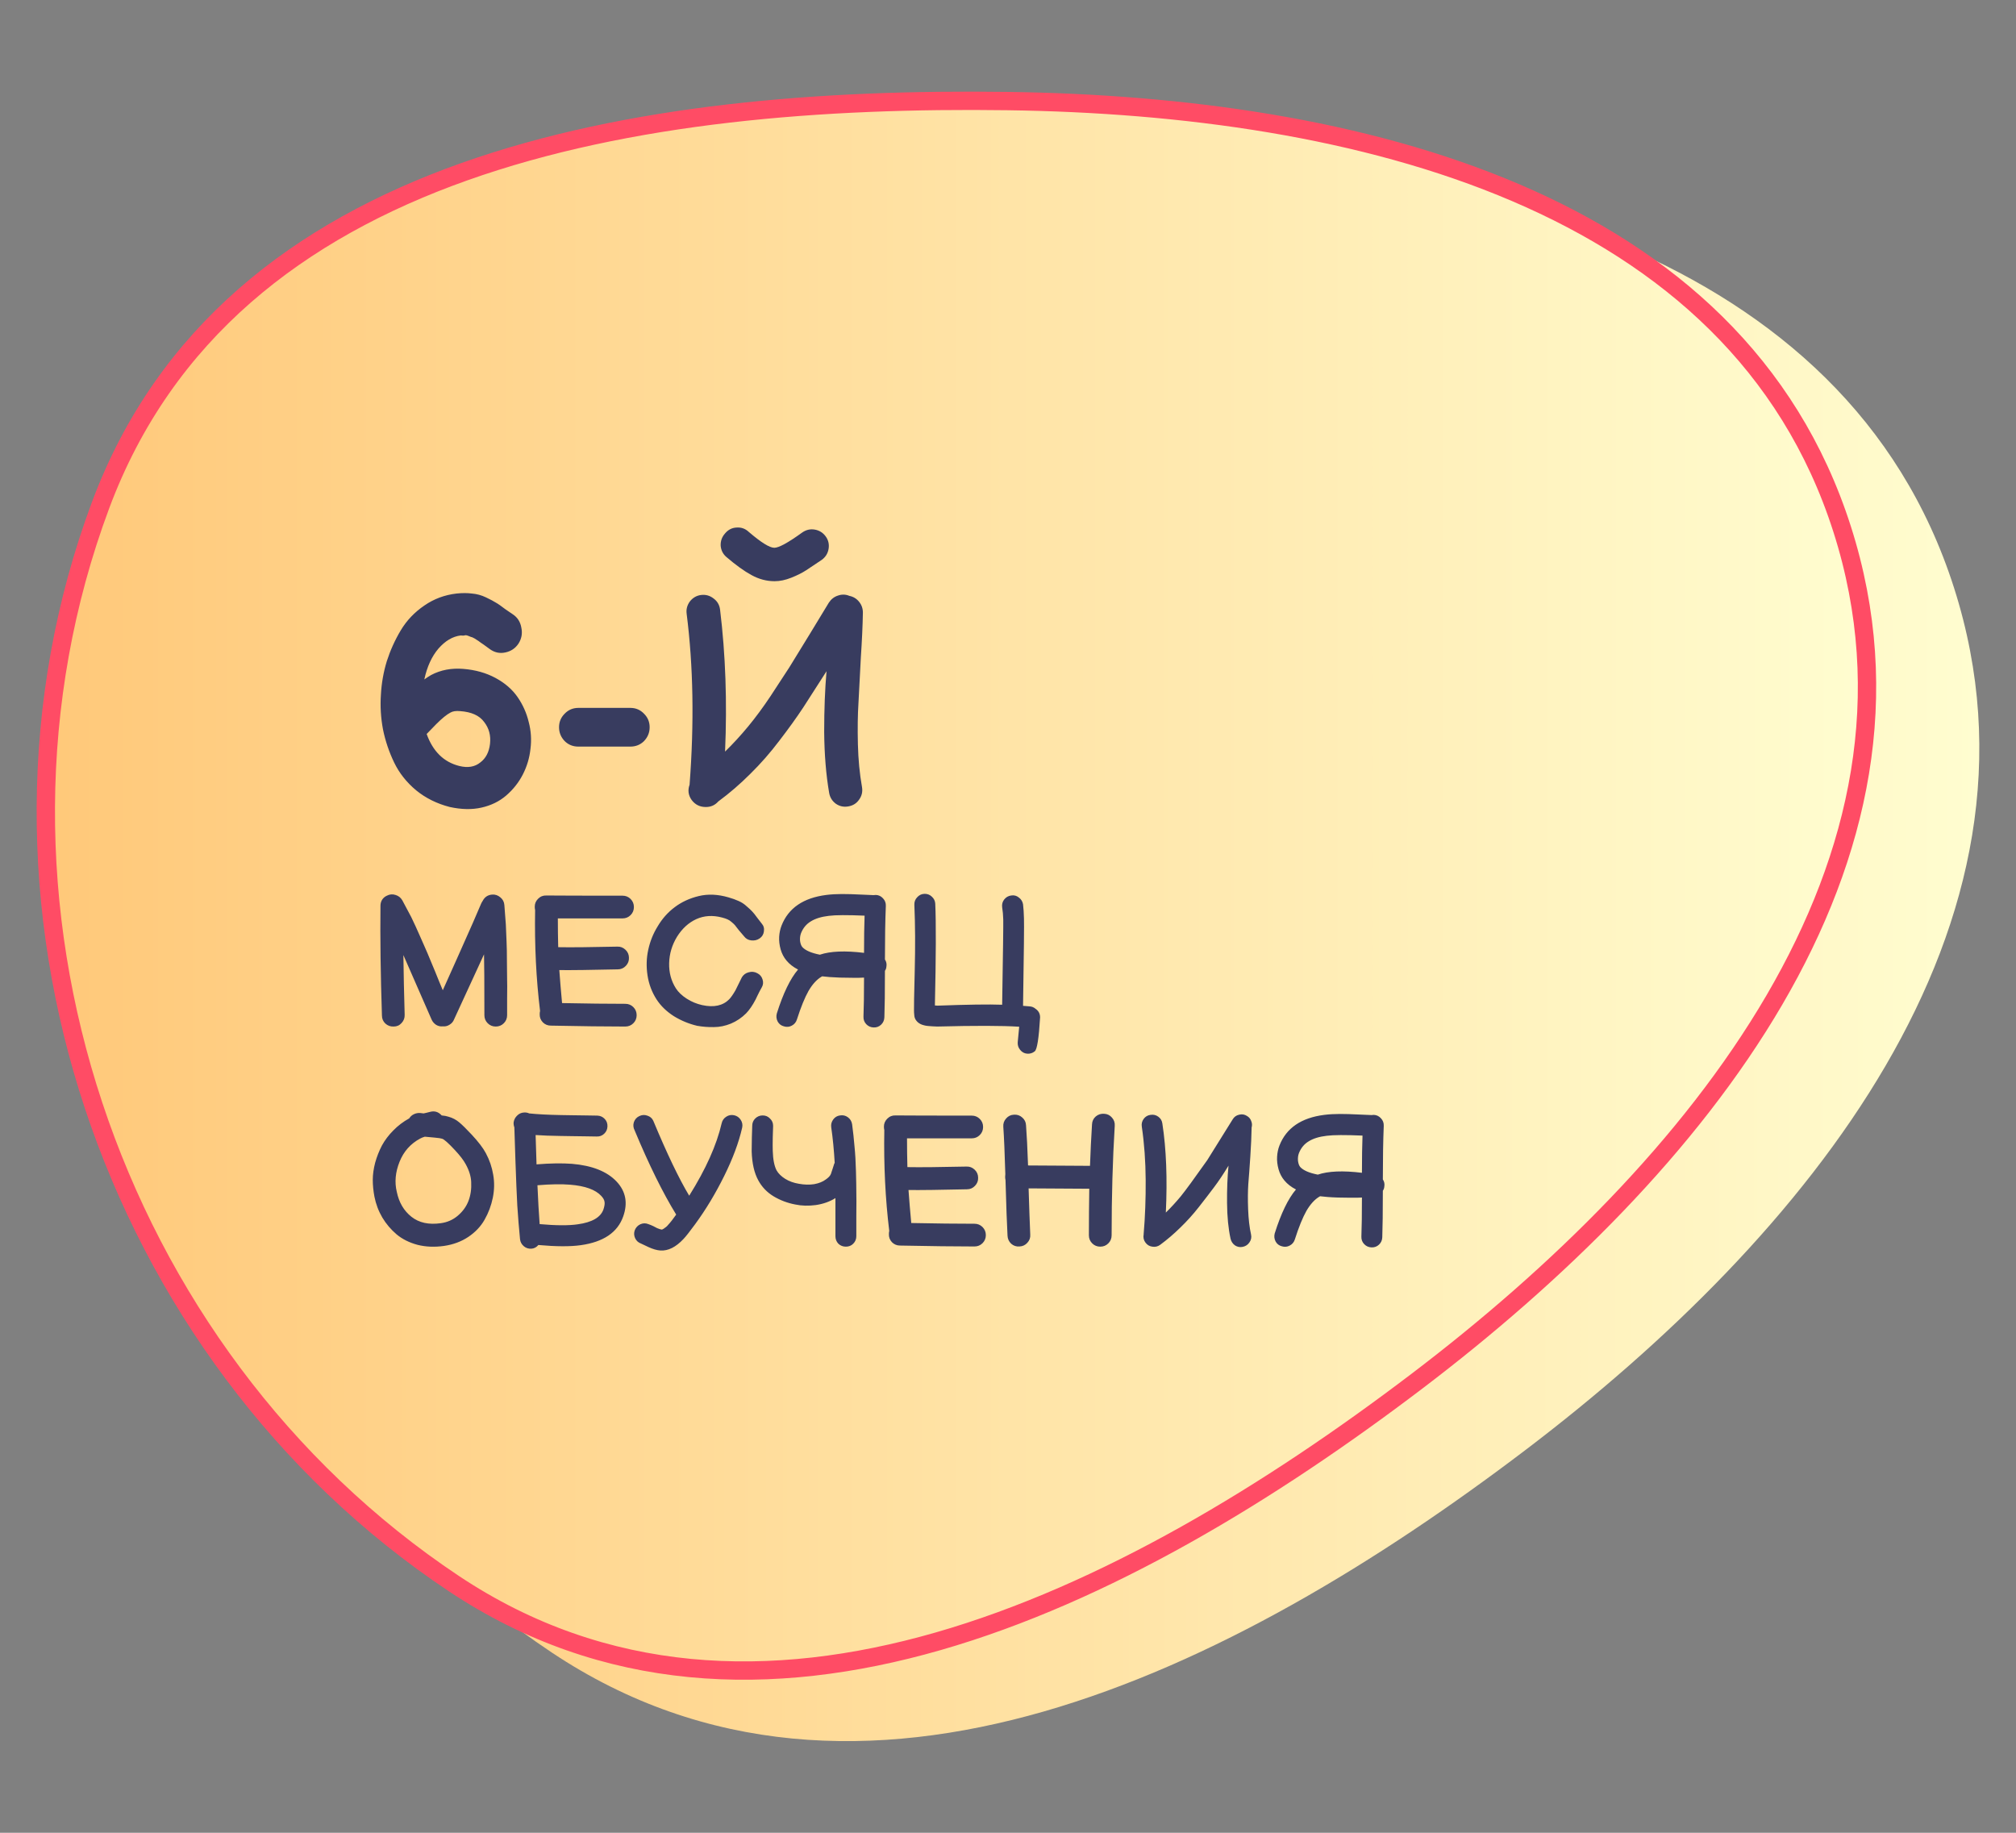
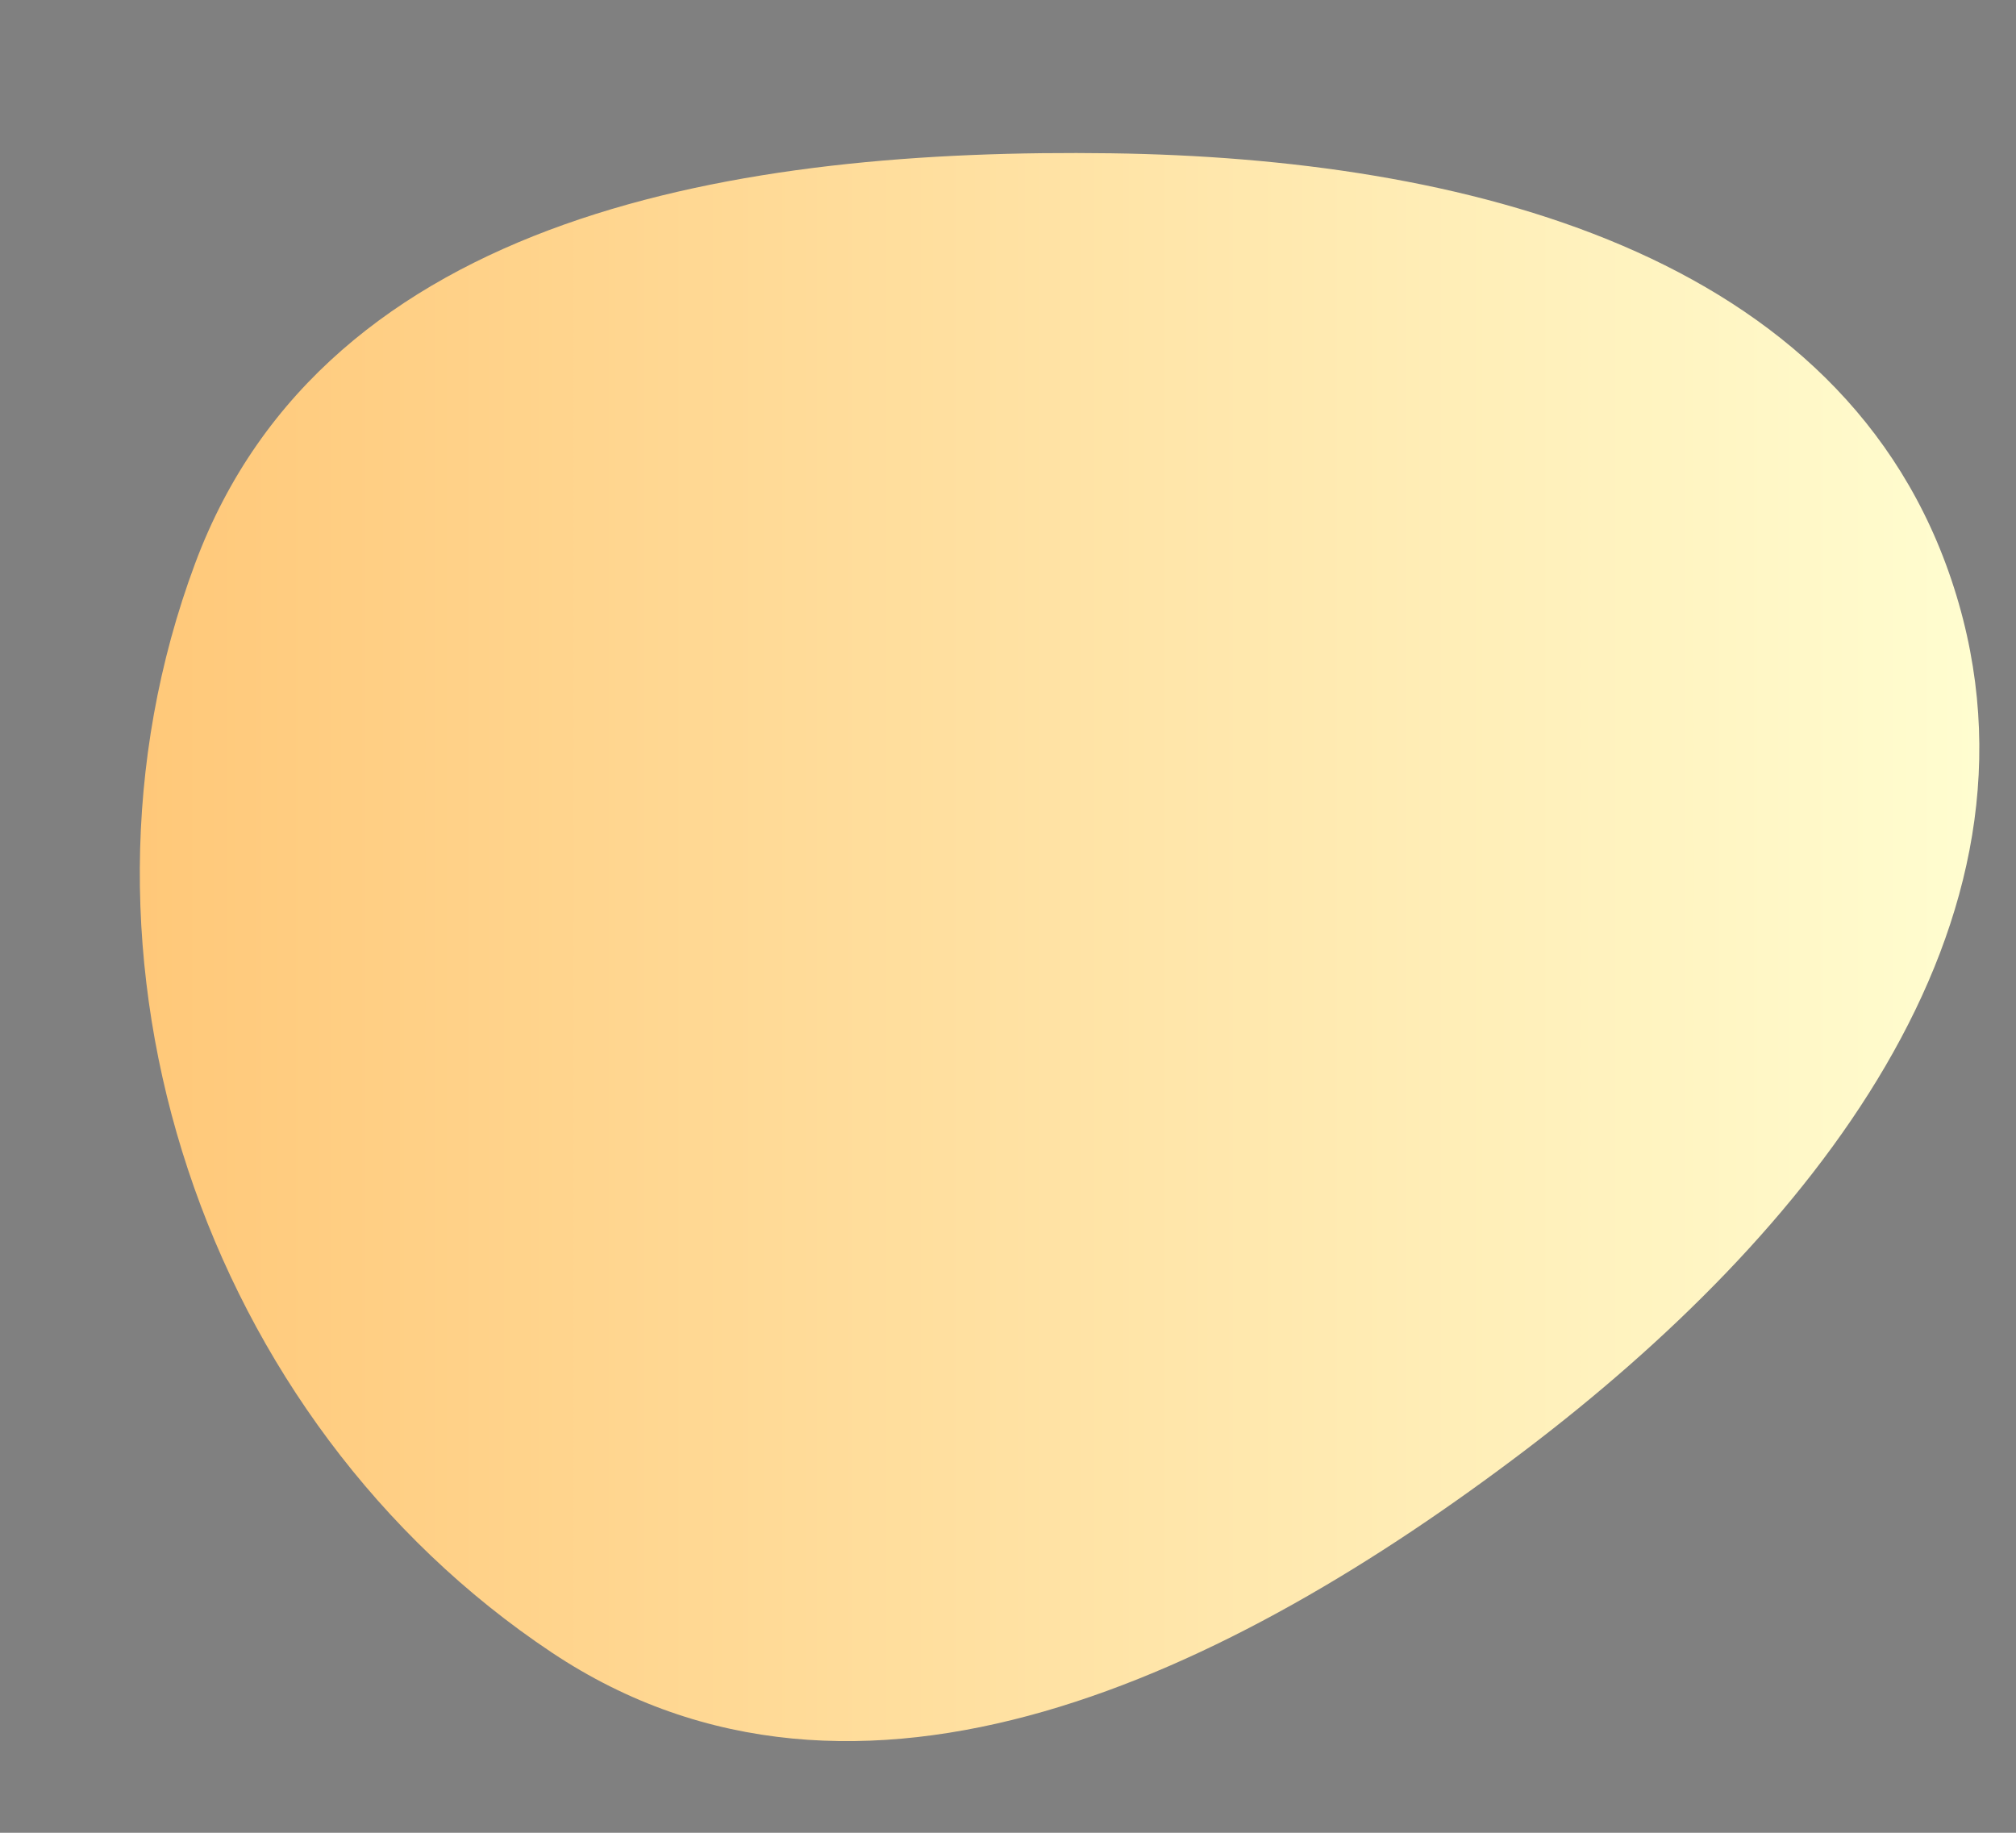
<svg xmlns="http://www.w3.org/2000/svg" width="110" height="100" viewBox="0 0 110 100" fill="none">
  <rect x="0" y="0" width="110" height="100" fill="#808080" stroke="none" />
  <path fill-rule="evenodd" clip-rule="evenodd" d="M60.627 8.364C79.611 8.626 100.723 13.642 106.615 32.061C112.525 50.535 98.531 67.496 83.256 79.099C67.223 91.278 46.855 101.32 30.117 90.171C11.167 77.55 2.598 52.321 10.648 30.738C17.803 11.554 40.517 8.087 60.627 8.364Z" fill="url(#paint0_linear_668_591)" />
-   <path d="M54.992 5.515C64.451 5.645 74.402 6.961 82.705 10.514C90.998 14.062 97.62 19.828 100.511 28.864C103.411 37.931 101.439 46.642 96.82 54.555C92.196 62.477 84.934 69.571 77.325 75.351C69.33 81.425 60.287 86.938 51.184 89.553C42.094 92.164 32.979 91.876 24.765 86.405C6.004 73.909 -2.479 48.924 5.488 27.563C9 18.147 16.328 12.57 25.318 9.375C34.322 6.174 44.959 5.376 54.992 5.515Z" fill="url(#paint1_linear_668_591)" stroke="#FF4C65" />
-   <path d="M24.544 44.032C23.84 43.851 23.227 43.547 22.704 43.12C22.181 42.683 21.781 42.176 21.504 41.6C21.227 41.024 21.024 40.421 20.896 39.792C20.779 39.163 20.741 38.533 20.784 37.904C20.816 37.285 20.923 36.677 21.104 36.08C21.296 35.483 21.552 34.917 21.872 34.384C22.192 33.851 22.619 33.403 23.152 33.04C23.675 32.677 24.261 32.459 24.912 32.384C25.221 32.352 25.499 32.352 25.744 32.384C26.011 32.405 26.267 32.475 26.512 32.592C26.757 32.709 26.939 32.805 27.056 32.88C27.173 32.944 27.349 33.067 27.584 33.248C27.829 33.419 27.963 33.509 27.984 33.52C28.24 33.691 28.395 33.936 28.448 34.256C28.512 34.565 28.459 34.853 28.288 35.12C28.117 35.376 27.877 35.536 27.568 35.6C27.269 35.664 26.992 35.605 26.736 35.424L26.384 35.168C26.256 35.083 26.165 35.019 26.112 34.976L25.888 34.832C25.792 34.779 25.728 34.752 25.696 34.752C25.675 34.741 25.621 34.72 25.536 34.688C25.451 34.656 25.387 34.651 25.344 34.672C25.312 34.683 25.243 34.683 25.136 34.672C24.699 34.725 24.293 34.965 23.92 35.392C23.557 35.819 23.301 36.379 23.152 37.072C23.269 36.987 23.392 36.907 23.52 36.832C24.043 36.555 24.629 36.443 25.28 36.496C25.941 36.549 26.528 36.715 27.04 36.992C27.552 37.269 27.952 37.616 28.24 38.032C28.528 38.448 28.731 38.901 28.848 39.392C28.976 39.872 29.008 40.363 28.944 40.864C28.891 41.355 28.752 41.819 28.528 42.256C28.304 42.693 28 43.077 27.616 43.408C27.243 43.728 26.795 43.947 26.272 44.064C25.76 44.181 25.184 44.171 24.544 44.032ZM25.056 41.792C25.525 41.909 25.909 41.845 26.208 41.6C26.507 41.376 26.683 41.04 26.736 40.592C26.789 40.133 26.683 39.733 26.416 39.392C26.16 39.04 25.723 38.843 25.104 38.8C24.88 38.779 24.704 38.805 24.576 38.88C24.373 38.987 24.117 39.195 23.808 39.504L23.28 40.048C23.621 40.997 24.213 41.579 25.056 41.792ZM31.559 40.736C31.261 40.736 31.01 40.635 30.807 40.432C30.605 40.219 30.503 39.968 30.503 39.68C30.503 39.392 30.605 39.147 30.807 38.944C31.01 38.731 31.261 38.624 31.559 38.624H34.391C34.69 38.624 34.941 38.731 35.143 38.944C35.346 39.147 35.447 39.392 35.447 39.68C35.447 39.968 35.346 40.219 35.143 40.432C34.941 40.635 34.69 40.736 34.391 40.736H31.559ZM38.506 44.032C38.186 44.032 37.93 43.904 37.738 43.648C37.557 43.392 37.519 43.115 37.626 42.816C37.882 39.445 37.829 36.336 37.466 33.488C37.434 33.243 37.493 33.019 37.642 32.816C37.802 32.613 38.005 32.496 38.25 32.464C38.506 32.432 38.735 32.496 38.938 32.656C39.141 32.805 39.258 33.008 39.29 33.264C39.589 35.717 39.679 38.299 39.562 41.008C39.999 40.581 40.421 40.123 40.826 39.632C41.231 39.141 41.637 38.592 42.042 37.984L43.066 36.416L44.186 34.592L45.226 32.88C45.354 32.688 45.519 32.56 45.722 32.496C45.935 32.421 46.143 32.427 46.346 32.512C46.559 32.555 46.735 32.661 46.874 32.832C47.013 33.003 47.082 33.2 47.082 33.424C47.071 34.096 47.034 34.917 46.97 35.888L46.842 38.336C46.799 38.997 46.789 39.755 46.81 40.608C46.831 41.451 46.906 42.229 47.034 42.944C47.077 43.2 47.023 43.429 46.874 43.632C46.735 43.835 46.538 43.957 46.282 44C46.037 44.043 45.813 43.995 45.61 43.856C45.407 43.707 45.285 43.509 45.242 43.264C45.071 42.272 44.981 41.163 44.97 39.936C44.97 38.699 45.013 37.595 45.098 36.624L43.834 38.592C43.461 39.157 43.023 39.765 42.522 40.416C42.031 41.067 41.503 41.669 40.938 42.224C40.383 42.779 39.802 43.28 39.194 43.728C39.013 43.931 38.789 44.032 38.522 44.032H38.506ZM42.266 31.712C41.829 31.712 41.407 31.6 41.002 31.376C40.607 31.163 40.149 30.832 39.626 30.384C39.445 30.224 39.343 30.021 39.322 29.776C39.311 29.52 39.391 29.296 39.562 29.104C39.733 28.901 39.941 28.795 40.186 28.784C40.442 28.763 40.666 28.843 40.858 29.024C41.53 29.6 41.994 29.888 42.25 29.888C42.495 29.888 43.002 29.611 43.77 29.056C43.983 28.907 44.213 28.853 44.458 28.896C44.703 28.939 44.901 29.061 45.05 29.264C45.199 29.467 45.253 29.696 45.21 29.952C45.167 30.197 45.045 30.395 44.842 30.544C44.479 30.789 44.191 30.981 43.978 31.12C43.765 31.259 43.498 31.392 43.178 31.52C42.858 31.648 42.554 31.712 42.266 31.712ZM24.16 56C24.033 56.013 23.913 55.987 23.8 55.92C23.687 55.847 23.603 55.75 23.55 55.63L22.01 52.11C22.023 53.137 22.047 54.223 22.08 55.37C22.087 55.543 22.03 55.693 21.91 55.82C21.797 55.947 21.653 56.01 21.48 56.01C21.307 56.017 21.157 55.963 21.03 55.85C20.903 55.73 20.84 55.583 20.84 55.41C20.767 53.19 20.74 51.193 20.76 49.42C20.76 49.3 20.79 49.19 20.85 49.09C20.917 48.99 21.003 48.917 21.11 48.87C21.263 48.79 21.42 48.777 21.58 48.83C21.74 48.877 21.863 48.973 21.95 49.12L22.44 50.04C22.507 50.18 22.587 50.35 22.68 50.55L22.89 51.02L23.12 51.54L23.33 52.02C23.37 52.113 23.443 52.29 23.55 52.55C23.657 52.81 23.723 52.97 23.75 53.03C23.777 53.09 23.847 53.263 23.96 53.55C24.08 53.83 24.147 53.99 24.16 54.03L24.94 52.29C25.653 50.697 26.09 49.703 26.25 49.31C26.277 49.25 26.307 49.197 26.34 49.15C26.447 48.943 26.617 48.83 26.85 48.81C27.017 48.797 27.167 48.847 27.3 48.96C27.433 49.067 27.507 49.207 27.52 49.38C27.547 49.747 27.573 50.1 27.6 50.44C27.62 50.82 27.633 51.137 27.64 51.39C27.653 51.643 27.66 52.013 27.66 52.5C27.667 52.987 27.67 53.303 27.67 53.45C27.677 53.597 27.677 53.943 27.67 54.49C27.67 55.03 27.67 55.33 27.67 55.39C27.67 55.563 27.61 55.71 27.49 55.83C27.37 55.95 27.223 56.01 27.05 56.01C26.877 56.01 26.73 55.95 26.61 55.83C26.49 55.71 26.43 55.563 26.43 55.39C26.43 53.617 26.423 52.51 26.41 52.07L26.07 52.81C25.483 54.09 25.053 55.023 24.78 55.61C24.733 55.737 24.65 55.837 24.53 55.91C24.417 55.983 24.293 56.013 24.16 56ZM34.118 56.01C33.064 56.01 31.711 55.993 30.058 55.96C29.884 55.96 29.738 55.9 29.618 55.78C29.498 55.653 29.441 55.503 29.448 55.33C29.448 55.27 29.454 55.213 29.468 55.16C29.254 53.407 29.164 51.573 29.198 49.66C29.184 49.6 29.178 49.537 29.178 49.47C29.178 49.303 29.238 49.16 29.358 49.04C29.484 48.913 29.634 48.853 29.808 48.86C30.548 48.867 31.934 48.87 33.968 48.87C34.141 48.87 34.288 48.93 34.408 49.05C34.528 49.17 34.588 49.317 34.588 49.49C34.588 49.663 34.528 49.81 34.408 49.93C34.288 50.05 34.141 50.11 33.968 50.11H30.438C30.438 50.65 30.444 51.173 30.458 51.68C31.118 51.693 32.194 51.683 33.688 51.65C33.854 51.643 34.001 51.7 34.128 51.82C34.254 51.94 34.318 52.087 34.318 52.26C34.324 52.427 34.268 52.573 34.148 52.7C34.028 52.827 33.881 52.89 33.708 52.89C32.254 52.923 31.191 52.937 30.518 52.93C30.558 53.483 30.608 54.083 30.668 54.73C32.014 54.757 33.164 54.77 34.118 54.77C34.291 54.77 34.438 54.83 34.558 54.95C34.678 55.07 34.738 55.217 34.738 55.39C34.738 55.563 34.678 55.71 34.558 55.83C34.438 55.95 34.291 56.01 34.118 56.01ZM38.041 55.97C37.588 55.863 37.161 55.687 36.761 55.44C36.368 55.187 36.058 54.887 35.831 54.54C35.571 54.14 35.405 53.7 35.331 53.22C35.258 52.74 35.271 52.273 35.371 51.82C35.471 51.36 35.641 50.937 35.881 50.55C36.128 50.13 36.438 49.78 36.811 49.5C37.191 49.213 37.631 49.01 38.131 48.89C38.631 48.77 39.168 48.793 39.741 48.96C39.955 49.02 40.141 49.087 40.301 49.16C40.468 49.233 40.615 49.33 40.741 49.45C40.875 49.563 40.975 49.657 41.041 49.73C41.108 49.797 41.201 49.913 41.321 50.08C41.441 50.24 41.521 50.343 41.561 50.39C41.668 50.51 41.708 50.653 41.681 50.82C41.661 50.98 41.585 51.107 41.451 51.2C41.318 51.293 41.165 51.33 40.991 51.31C40.825 51.29 40.695 51.217 40.601 51.09L40.311 50.75C40.211 50.617 40.141 50.527 40.101 50.48C40.061 50.433 40.001 50.377 39.921 50.31C39.848 50.243 39.771 50.193 39.691 50.16C39.618 50.127 39.518 50.093 39.391 50.06C38.885 49.927 38.418 49.957 37.991 50.15C37.571 50.343 37.221 50.663 36.941 51.11C36.668 51.557 36.525 52.037 36.511 52.55C36.498 53.063 36.621 53.523 36.881 53.93C37.015 54.137 37.211 54.323 37.471 54.49C37.731 54.657 38.011 54.773 38.311 54.84C38.951 54.98 39.445 54.873 39.791 54.52C39.891 54.413 40.005 54.25 40.131 54.03C40.365 53.563 40.481 53.327 40.481 53.32C40.568 53.18 40.691 53.09 40.851 53.05C41.018 53.003 41.175 53.02 41.321 53.1C41.468 53.173 41.565 53.29 41.611 53.45C41.658 53.603 41.641 53.747 41.561 53.88C41.521 53.947 41.485 54.013 41.451 54.08L41.331 54.32L41.231 54.53C41.065 54.85 40.891 55.103 40.711 55.29C40.471 55.53 40.195 55.717 39.881 55.85C39.568 55.977 39.258 56.04 38.951 56.04C38.651 56.047 38.348 56.023 38.041 55.97ZM43.484 55.62C43.438 55.773 43.344 55.887 43.205 55.96C43.071 56.033 42.928 56.047 42.775 56C42.621 55.96 42.508 55.873 42.434 55.74C42.361 55.6 42.344 55.453 42.385 55.3C42.731 54.2 43.118 53.4 43.544 52.9C43.285 52.767 43.075 52.603 42.914 52.41C42.768 52.237 42.661 52.033 42.594 51.8C42.528 51.56 42.501 51.33 42.514 51.11C42.528 50.89 42.571 50.687 42.645 50.5C43.018 49.547 43.831 48.99 45.084 48.83C45.351 48.797 45.635 48.78 45.934 48.78C46.241 48.78 46.588 48.79 46.974 48.81C47.361 48.83 47.591 48.84 47.664 48.84C47.705 48.833 47.748 48.83 47.794 48.83C47.948 48.837 48.078 48.9 48.184 49.02C48.291 49.133 48.341 49.27 48.334 49.43C48.301 50.23 48.285 51.203 48.285 52.35C48.364 52.47 48.391 52.603 48.364 52.75C48.358 52.83 48.331 52.903 48.285 52.97C48.285 54.11 48.275 54.957 48.255 55.51C48.248 55.67 48.188 55.803 48.075 55.91C47.961 56.017 47.825 56.067 47.664 56.06C47.505 56.053 47.371 55.993 47.264 55.88C47.158 55.767 47.108 55.63 47.114 55.47C47.135 54.957 47.145 54.247 47.145 53.34C47.118 53.34 47.028 53.343 46.874 53.35C46.721 53.35 46.598 53.35 46.505 53.35C46.018 53.35 45.605 53.337 45.264 53.31C45.124 53.297 44.991 53.283 44.864 53.27L44.825 53.29C44.565 53.443 44.328 53.703 44.114 54.07C43.908 54.437 43.698 54.953 43.484 55.62ZM44.734 52.09C45.308 51.897 46.111 51.863 47.145 51.99C47.145 51.183 47.154 50.507 47.175 49.96C46.234 49.92 45.584 49.923 45.224 49.97C44.818 50.017 44.491 50.117 44.245 50.27C43.998 50.417 43.818 50.633 43.705 50.92C43.658 51.047 43.641 51.187 43.654 51.34C43.675 51.487 43.715 51.597 43.775 51.67C43.941 51.857 44.261 51.997 44.734 52.09ZM55.531 56.86C55.584 56.32 55.611 56.04 55.611 56.02C54.691 55.96 53.198 55.957 51.131 56.01C50.938 56.003 50.774 55.993 50.641 55.98C50.554 55.973 50.478 55.96 50.411 55.94C50.271 55.907 50.154 55.847 50.061 55.76C50.021 55.72 49.984 55.673 49.951 55.62C49.924 55.567 49.908 55.523 49.901 55.49L49.891 55.44C49.884 55.407 49.881 55.37 49.881 55.33C49.874 55.277 49.871 55.21 49.871 55.13C49.864 55.01 49.878 54.29 49.911 52.97C49.944 51.65 49.938 50.45 49.891 49.37C49.884 49.21 49.934 49.073 50.041 48.96C50.148 48.84 50.278 48.777 50.431 48.77C50.591 48.763 50.728 48.813 50.841 48.92C50.961 49.027 51.024 49.157 51.031 49.31C51.078 50.357 51.071 52.207 51.011 54.86C51.051 54.867 51.101 54.87 51.161 54.87C52.774 54.81 53.948 54.793 54.681 54.82C54.728 51.967 54.748 50.417 54.741 50.17C54.734 49.923 54.714 49.7 54.681 49.5C54.661 49.34 54.698 49.2 54.791 49.08C54.891 48.953 55.018 48.88 55.171 48.86C55.331 48.833 55.471 48.87 55.591 48.97C55.718 49.063 55.794 49.187 55.821 49.34C55.848 49.567 55.864 49.823 55.871 50.11C55.884 50.397 55.868 51.987 55.821 54.88C55.941 54.893 56.061 54.903 56.181 54.91C56.301 54.917 56.408 54.96 56.501 55.04C56.668 55.153 56.751 55.31 56.751 55.51C56.684 56.643 56.588 57.26 56.461 57.36C56.341 57.46 56.201 57.503 56.041 57.49C55.888 57.477 55.761 57.407 55.661 57.28C55.561 57.16 55.518 57.02 55.531 56.86ZM24.23 67.98C23.71 68.053 23.227 68.033 22.78 67.92C22.333 67.8 21.953 67.61 21.64 67.35C21.327 67.083 21.067 66.777 20.86 66.43C20.653 66.077 20.51 65.697 20.43 65.29C20.37 64.97 20.34 64.667 20.34 64.38C20.34 64.087 20.383 63.773 20.47 63.44C20.563 63.107 20.687 62.793 20.84 62.5C21 62.207 21.207 61.933 21.46 61.68C21.713 61.42 22.003 61.2 22.33 61.02C22.39 60.92 22.477 60.843 22.59 60.79C22.703 60.737 22.823 60.717 22.95 60.73L23.11 60.75C23.15 60.743 23.197 60.733 23.25 60.72C23.303 60.707 23.343 60.697 23.37 60.69C23.403 60.683 23.43 60.677 23.45 60.67C23.703 60.597 23.92 60.66 24.1 60.86C24.247 60.873 24.37 60.897 24.47 60.93C24.69 60.99 24.887 61.093 25.06 61.24C25.22 61.373 25.447 61.597 25.74 61.91C26.1 62.297 26.357 62.633 26.51 62.92C26.71 63.293 26.843 63.683 26.91 64.09C26.983 64.497 26.977 64.917 26.89 65.35C26.803 65.777 26.653 66.177 26.44 66.55C26.233 66.917 25.937 67.23 25.55 67.49C25.17 67.743 24.73 67.907 24.23 67.98ZM24.05 66.74C24.403 66.693 24.713 66.557 24.98 66.33C25.247 66.103 25.44 65.837 25.56 65.53C25.68 65.217 25.73 64.87 25.71 64.49C25.697 64.183 25.597 63.86 25.41 63.52C25.297 63.307 25.1 63.05 24.82 62.75C24.46 62.363 24.227 62.157 24.12 62.13C24.067 62.11 23.933 62.09 23.72 62.07L23.18 62.02C23.087 62.047 23.003 62.08 22.93 62.12C22.403 62.4 22.027 62.823 21.8 63.39C21.573 63.957 21.523 64.503 21.65 65.03C21.77 65.61 22.037 66.063 22.45 66.39C22.863 66.717 23.397 66.833 24.05 66.74ZM29.005 68.13C28.845 68.143 28.705 68.1 28.585 68C28.465 67.9 28.395 67.773 28.375 67.62C28.315 67.007 28.265 66.39 28.225 65.77C28.192 65.15 28.159 64.347 28.125 63.36C28.092 62.373 28.072 61.757 28.065 61.51C28.032 61.423 28.019 61.333 28.025 61.24C28.045 61.1 28.105 60.98 28.205 60.88C28.312 60.767 28.442 60.707 28.595 60.7C28.695 60.693 28.789 60.71 28.875 60.75C29.329 60.797 29.902 60.827 30.595 60.84C30.742 60.84 30.949 60.843 31.215 60.85C31.489 60.85 31.739 60.853 31.965 60.86C32.192 60.86 32.402 60.863 32.595 60.87C32.755 60.877 32.889 60.937 32.995 61.05C33.102 61.163 33.152 61.3 33.145 61.46C33.139 61.62 33.079 61.753 32.965 61.86C32.852 61.967 32.715 62.017 32.555 62.01C32.362 62.003 32.152 62 31.925 62C31.705 61.993 31.462 61.99 31.195 61.99C30.929 61.983 30.722 61.98 30.575 61.98C30.062 61.973 29.612 61.957 29.225 61.93C29.225 61.983 29.242 62.517 29.275 63.53C30.029 63.47 30.672 63.46 31.205 63.5C32.312 63.593 33.125 63.917 33.645 64.47C34.145 65.003 34.265 65.637 34.005 66.37C33.699 67.243 32.925 67.767 31.685 67.94C31.112 68.02 30.342 68.017 29.375 67.93C29.275 68.05 29.152 68.117 29.005 68.13ZM31.525 66.8C32.305 66.693 32.772 66.423 32.925 65.99C32.985 65.81 33.005 65.67 32.985 65.57C32.972 65.47 32.912 65.363 32.805 65.25C32.492 64.91 31.929 64.707 31.115 64.64C30.635 64.6 30.039 64.61 29.325 64.67C29.359 65.47 29.399 66.177 29.445 66.79C30.345 66.87 31.039 66.873 31.525 66.8ZM36.035 68.23C35.842 68.217 35.622 68.153 35.376 68.04L35.145 67.93C35.072 67.897 35.016 67.87 34.975 67.85C34.829 67.797 34.722 67.7 34.656 67.56C34.589 67.413 34.582 67.267 34.636 67.12C34.696 66.973 34.795 66.867 34.935 66.8C35.082 66.733 35.229 66.73 35.376 66.79C35.456 66.817 35.545 66.853 35.645 66.9L35.855 67.01C35.969 67.057 36.056 67.083 36.115 67.09L36.126 67.08H36.145L36.175 67.06C36.189 67.053 36.202 67.047 36.215 67.04C36.229 67.027 36.245 67.013 36.266 67C36.285 66.987 36.306 66.973 36.325 66.96C36.346 66.94 36.369 66.92 36.395 66.9L36.465 66.82C36.579 66.7 36.722 66.517 36.895 66.27C36.169 65.09 35.412 63.557 34.626 61.67C34.552 61.523 34.539 61.377 34.586 61.23C34.639 61.077 34.736 60.967 34.876 60.9C35.022 60.827 35.169 60.817 35.316 60.87C35.469 60.917 35.579 61.01 35.645 61.15C36.392 62.943 37.045 64.307 37.605 65.24C38.512 63.793 39.102 62.477 39.376 61.29C39.409 61.137 39.492 61.017 39.626 60.93C39.759 60.843 39.902 60.817 40.056 60.85C40.209 60.883 40.329 60.967 40.416 61.1C40.502 61.233 40.529 61.377 40.495 61.53C40.309 62.343 39.982 63.22 39.516 64.16C39.042 65.12 38.512 66 37.925 66.8C37.632 67.2 37.422 67.467 37.295 67.6C36.876 68.047 36.456 68.257 36.035 68.23ZM45.584 65.37C45.278 65.563 44.921 65.69 44.514 65.75C44.114 65.803 43.741 65.793 43.394 65.72C42.968 65.64 42.571 65.49 42.204 65.27C41.844 65.05 41.568 64.76 41.374 64.4C41.154 64 41.034 63.473 41.014 62.82C41.014 62.647 41.018 62.397 41.024 62.07C41.038 61.743 41.044 61.53 41.044 61.43C41.044 61.27 41.098 61.137 41.204 61.03C41.318 60.917 41.454 60.86 41.614 60.86C41.774 60.86 41.908 60.917 42.014 61.03C42.128 61.137 42.184 61.27 42.184 61.43C42.184 61.537 42.178 61.747 42.164 62.06C42.158 62.373 42.158 62.617 42.164 62.79C42.178 63.263 42.248 63.62 42.374 63.86C42.474 64.033 42.631 64.187 42.844 64.32C43.058 64.453 43.308 64.543 43.594 64.59C43.888 64.643 44.164 64.65 44.424 64.61C44.684 64.563 44.898 64.477 45.064 64.35C45.198 64.257 45.284 64.167 45.324 64.08C45.344 64.04 45.358 64.003 45.364 63.97C45.378 63.93 45.398 63.87 45.424 63.79L45.504 63.54C45.511 63.507 45.524 63.477 45.544 63.45C45.504 62.75 45.441 62.1 45.354 61.5C45.334 61.347 45.371 61.207 45.464 61.08C45.558 60.953 45.681 60.88 45.834 60.86C45.994 60.833 46.138 60.867 46.264 60.96C46.391 61.053 46.468 61.18 46.494 61.34C46.548 61.74 46.591 62.14 46.624 62.54C46.664 62.933 46.691 63.387 46.704 63.9C46.718 64.413 46.724 64.79 46.724 65.03C46.731 65.27 46.731 65.707 46.724 66.34C46.724 66.967 46.724 67.337 46.724 67.45C46.724 67.61 46.668 67.747 46.554 67.86C46.448 67.967 46.314 68.02 46.154 68.02C45.994 68.02 45.858 67.967 45.744 67.86C45.638 67.747 45.584 67.61 45.584 67.45V65.37ZM53.17 68.01C52.117 68.01 50.764 67.993 49.111 67.96C48.937 67.96 48.791 67.9 48.67 67.78C48.55 67.653 48.494 67.503 48.501 67.33C48.501 67.27 48.507 67.213 48.52 67.16C48.307 65.407 48.217 63.573 48.251 61.66C48.237 61.6 48.23 61.537 48.23 61.47C48.23 61.303 48.291 61.16 48.41 61.04C48.537 60.913 48.687 60.853 48.861 60.86C49.6 60.867 50.987 60.87 53.02 60.87C53.194 60.87 53.34 60.93 53.461 61.05C53.581 61.17 53.641 61.317 53.641 61.49C53.641 61.663 53.581 61.81 53.461 61.93C53.34 62.05 53.194 62.11 53.02 62.11H49.49C49.49 62.65 49.497 63.173 49.511 63.68C50.17 63.693 51.247 63.683 52.74 63.65C52.907 63.643 53.054 63.7 53.181 63.82C53.307 63.94 53.37 64.087 53.37 64.26C53.377 64.427 53.321 64.573 53.2 64.7C53.081 64.827 52.934 64.89 52.761 64.89C51.307 64.923 50.244 64.937 49.571 64.93C49.611 65.483 49.66 66.083 49.721 66.73C51.067 66.757 52.217 66.77 53.17 66.77C53.344 66.77 53.49 66.83 53.611 66.95C53.73 67.07 53.791 67.217 53.791 67.39C53.791 67.563 53.73 67.71 53.611 67.83C53.49 67.95 53.344 68.01 53.17 68.01ZM54.974 67.42C54.941 66.833 54.904 65.823 54.864 64.39C54.851 64.33 54.844 64.27 54.844 64.21C54.844 64.157 54.847 64.107 54.854 64.06C54.821 62.92 54.784 62.06 54.744 61.48C54.731 61.307 54.781 61.157 54.894 61.03C55.008 60.897 55.151 60.827 55.324 60.82C55.498 60.807 55.648 60.857 55.774 60.97C55.907 61.083 55.977 61.227 55.984 61.4C56.024 61.92 56.061 62.65 56.094 63.59C56.461 63.59 57.021 63.593 57.774 63.6C58.528 63.607 59.094 63.61 59.474 63.61C59.501 62.83 59.538 62.077 59.584 61.35C59.591 61.177 59.657 61.033 59.784 60.92C59.917 60.807 60.071 60.757 60.244 60.77C60.417 60.777 60.561 60.847 60.674 60.98C60.788 61.107 60.837 61.257 60.824 61.43C60.711 63.277 60.654 65.267 60.654 67.4C60.654 67.573 60.594 67.72 60.474 67.84C60.354 67.96 60.208 68.02 60.034 68.02C59.861 68.02 59.714 67.96 59.594 67.84C59.474 67.72 59.414 67.573 59.414 67.4C59.414 66.56 59.421 65.713 59.434 64.86C59.068 64.86 58.514 64.857 57.774 64.85C57.041 64.843 56.491 64.84 56.124 64.84C56.157 65.92 56.188 66.76 56.214 67.36C56.227 67.533 56.174 67.683 56.054 67.81C55.941 67.937 55.797 68.003 55.624 68.01C55.451 68.023 55.301 67.973 55.174 67.86C55.047 67.74 54.981 67.593 54.974 67.42ZM63.302 67.92C63.176 68.013 63.032 68.047 62.872 68.02C62.719 68 62.596 67.927 62.502 67.8C62.402 67.667 62.369 67.517 62.402 67.35V67.33C62.482 66.383 62.519 65.4 62.512 64.38C62.506 63.36 62.436 62.393 62.302 61.48C62.276 61.32 62.309 61.177 62.402 61.05C62.496 60.923 62.619 60.85 62.772 60.83C62.932 60.803 63.076 60.837 63.202 60.93C63.329 61.023 63.402 61.147 63.422 61.3C63.636 62.687 63.699 64.307 63.612 66.16C63.892 65.887 64.162 65.593 64.422 65.28C64.682 64.96 65.166 64.3 65.872 63.3L67.262 61.07C67.342 60.937 67.459 60.853 67.612 60.82C67.766 60.78 67.909 60.803 68.042 60.89C68.156 60.957 68.232 61.05 68.272 61.17C68.319 61.283 68.326 61.4 68.292 61.52V61.54C68.286 61.967 68.262 62.487 68.222 63.1C68.182 63.707 68.146 64.207 68.112 64.6C68.086 64.987 68.082 65.447 68.102 65.98C68.122 66.513 68.176 66.973 68.262 67.36C68.296 67.513 68.266 67.657 68.172 67.79C68.086 67.917 67.966 67.997 67.812 68.03C67.659 68.063 67.516 68.037 67.382 67.95C67.256 67.857 67.176 67.733 67.142 67.58C67.022 67.033 66.959 66.387 66.952 65.64C66.946 64.893 66.972 64.213 67.032 63.6C66.752 64.06 66.489 64.453 66.242 64.78C66.002 65.1 65.726 65.46 65.412 65.86C65.099 66.26 64.762 66.633 64.402 66.98C64.049 67.327 63.682 67.64 63.302 67.92ZM70.653 67.62C70.606 67.773 70.513 67.887 70.373 67.96C70.239 68.033 70.096 68.047 69.942 68C69.789 67.96 69.676 67.873 69.603 67.74C69.529 67.6 69.513 67.453 69.552 67.3C69.899 66.2 70.286 65.4 70.713 64.9C70.453 64.767 70.243 64.603 70.082 64.41C69.936 64.237 69.829 64.033 69.763 63.8C69.696 63.56 69.669 63.33 69.683 63.11C69.696 62.89 69.739 62.687 69.812 62.5C70.186 61.547 70.999 60.99 72.252 60.83C72.519 60.797 72.802 60.78 73.103 60.78C73.409 60.78 73.756 60.79 74.142 60.81C74.529 60.83 74.759 60.84 74.832 60.84C74.873 60.833 74.916 60.83 74.963 60.83C75.116 60.837 75.246 60.9 75.353 61.02C75.459 61.133 75.509 61.27 75.502 61.43C75.469 62.23 75.453 63.203 75.453 64.35C75.532 64.47 75.559 64.603 75.532 64.75C75.526 64.83 75.499 64.903 75.453 64.97C75.453 66.11 75.442 66.957 75.422 67.51C75.416 67.67 75.356 67.803 75.243 67.91C75.129 68.017 74.993 68.067 74.832 68.06C74.672 68.053 74.539 67.993 74.433 67.88C74.326 67.767 74.276 67.63 74.282 67.47C74.302 66.957 74.312 66.247 74.312 65.34C74.286 65.34 74.196 65.343 74.043 65.35C73.889 65.35 73.766 65.35 73.672 65.35C73.186 65.35 72.772 65.337 72.433 65.31C72.293 65.297 72.159 65.283 72.032 65.27L71.993 65.29C71.733 65.443 71.496 65.703 71.282 66.07C71.076 66.437 70.866 66.953 70.653 67.62ZM71.903 64.09C72.476 63.897 73.279 63.863 74.312 63.99C74.312 63.183 74.323 62.507 74.343 61.96C73.403 61.92 72.752 61.923 72.392 61.97C71.986 62.017 71.659 62.117 71.412 62.27C71.166 62.417 70.986 62.633 70.873 62.92C70.826 63.047 70.809 63.187 70.823 63.34C70.843 63.487 70.882 63.597 70.942 63.67C71.109 63.857 71.429 63.997 71.903 64.09Z" fill="#383C5F" />
  <defs>
    <linearGradient id="paint0_linear_668_591" x1="7.628" y1="51.674" x2="108" y2="51.674" gradientUnits="userSpaceOnUse">
      <stop stop-color="#FFC879" />
      <stop offset="1" stop-color="#FFFDD0" />
    </linearGradient>
    <linearGradient id="paint1_linear_668_591" x1="2" y1="48.325" x2="102.371" y2="48.325" gradientUnits="userSpaceOnUse">
      <stop stop-color="#FFC879" />
      <stop offset="1" stop-color="#FFFDD0" />
    </linearGradient>
  </defs>
</svg>